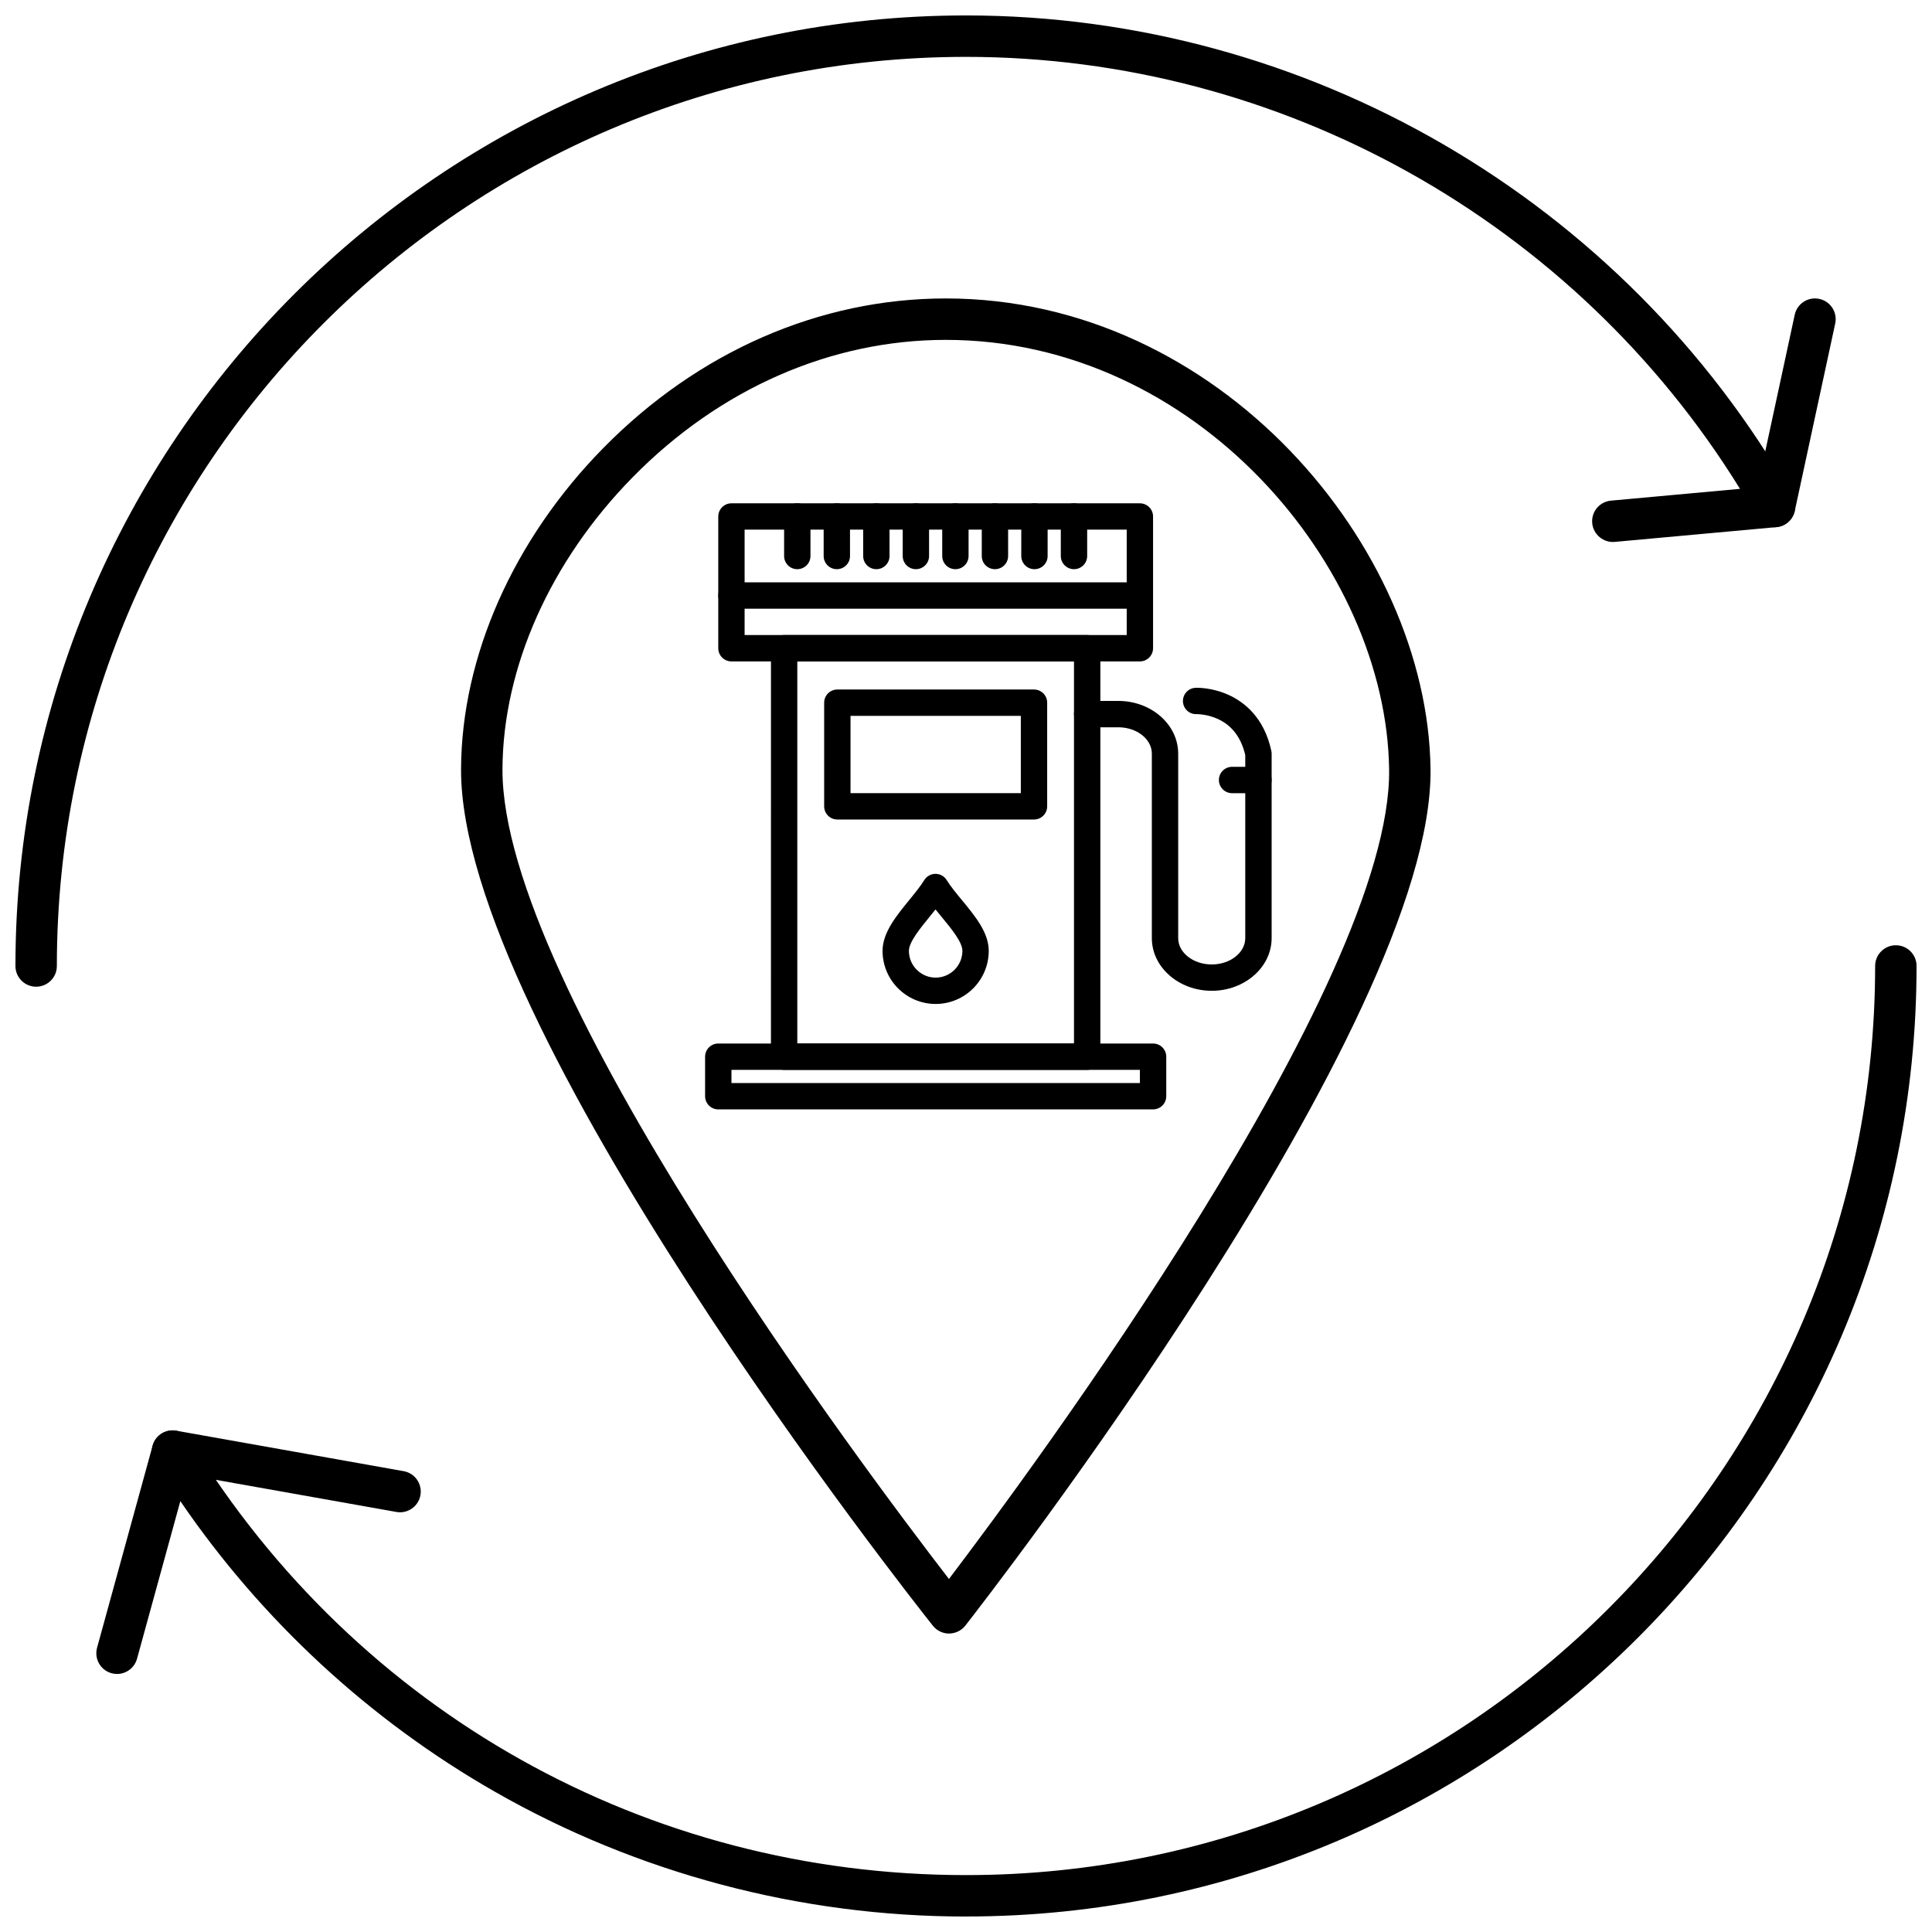
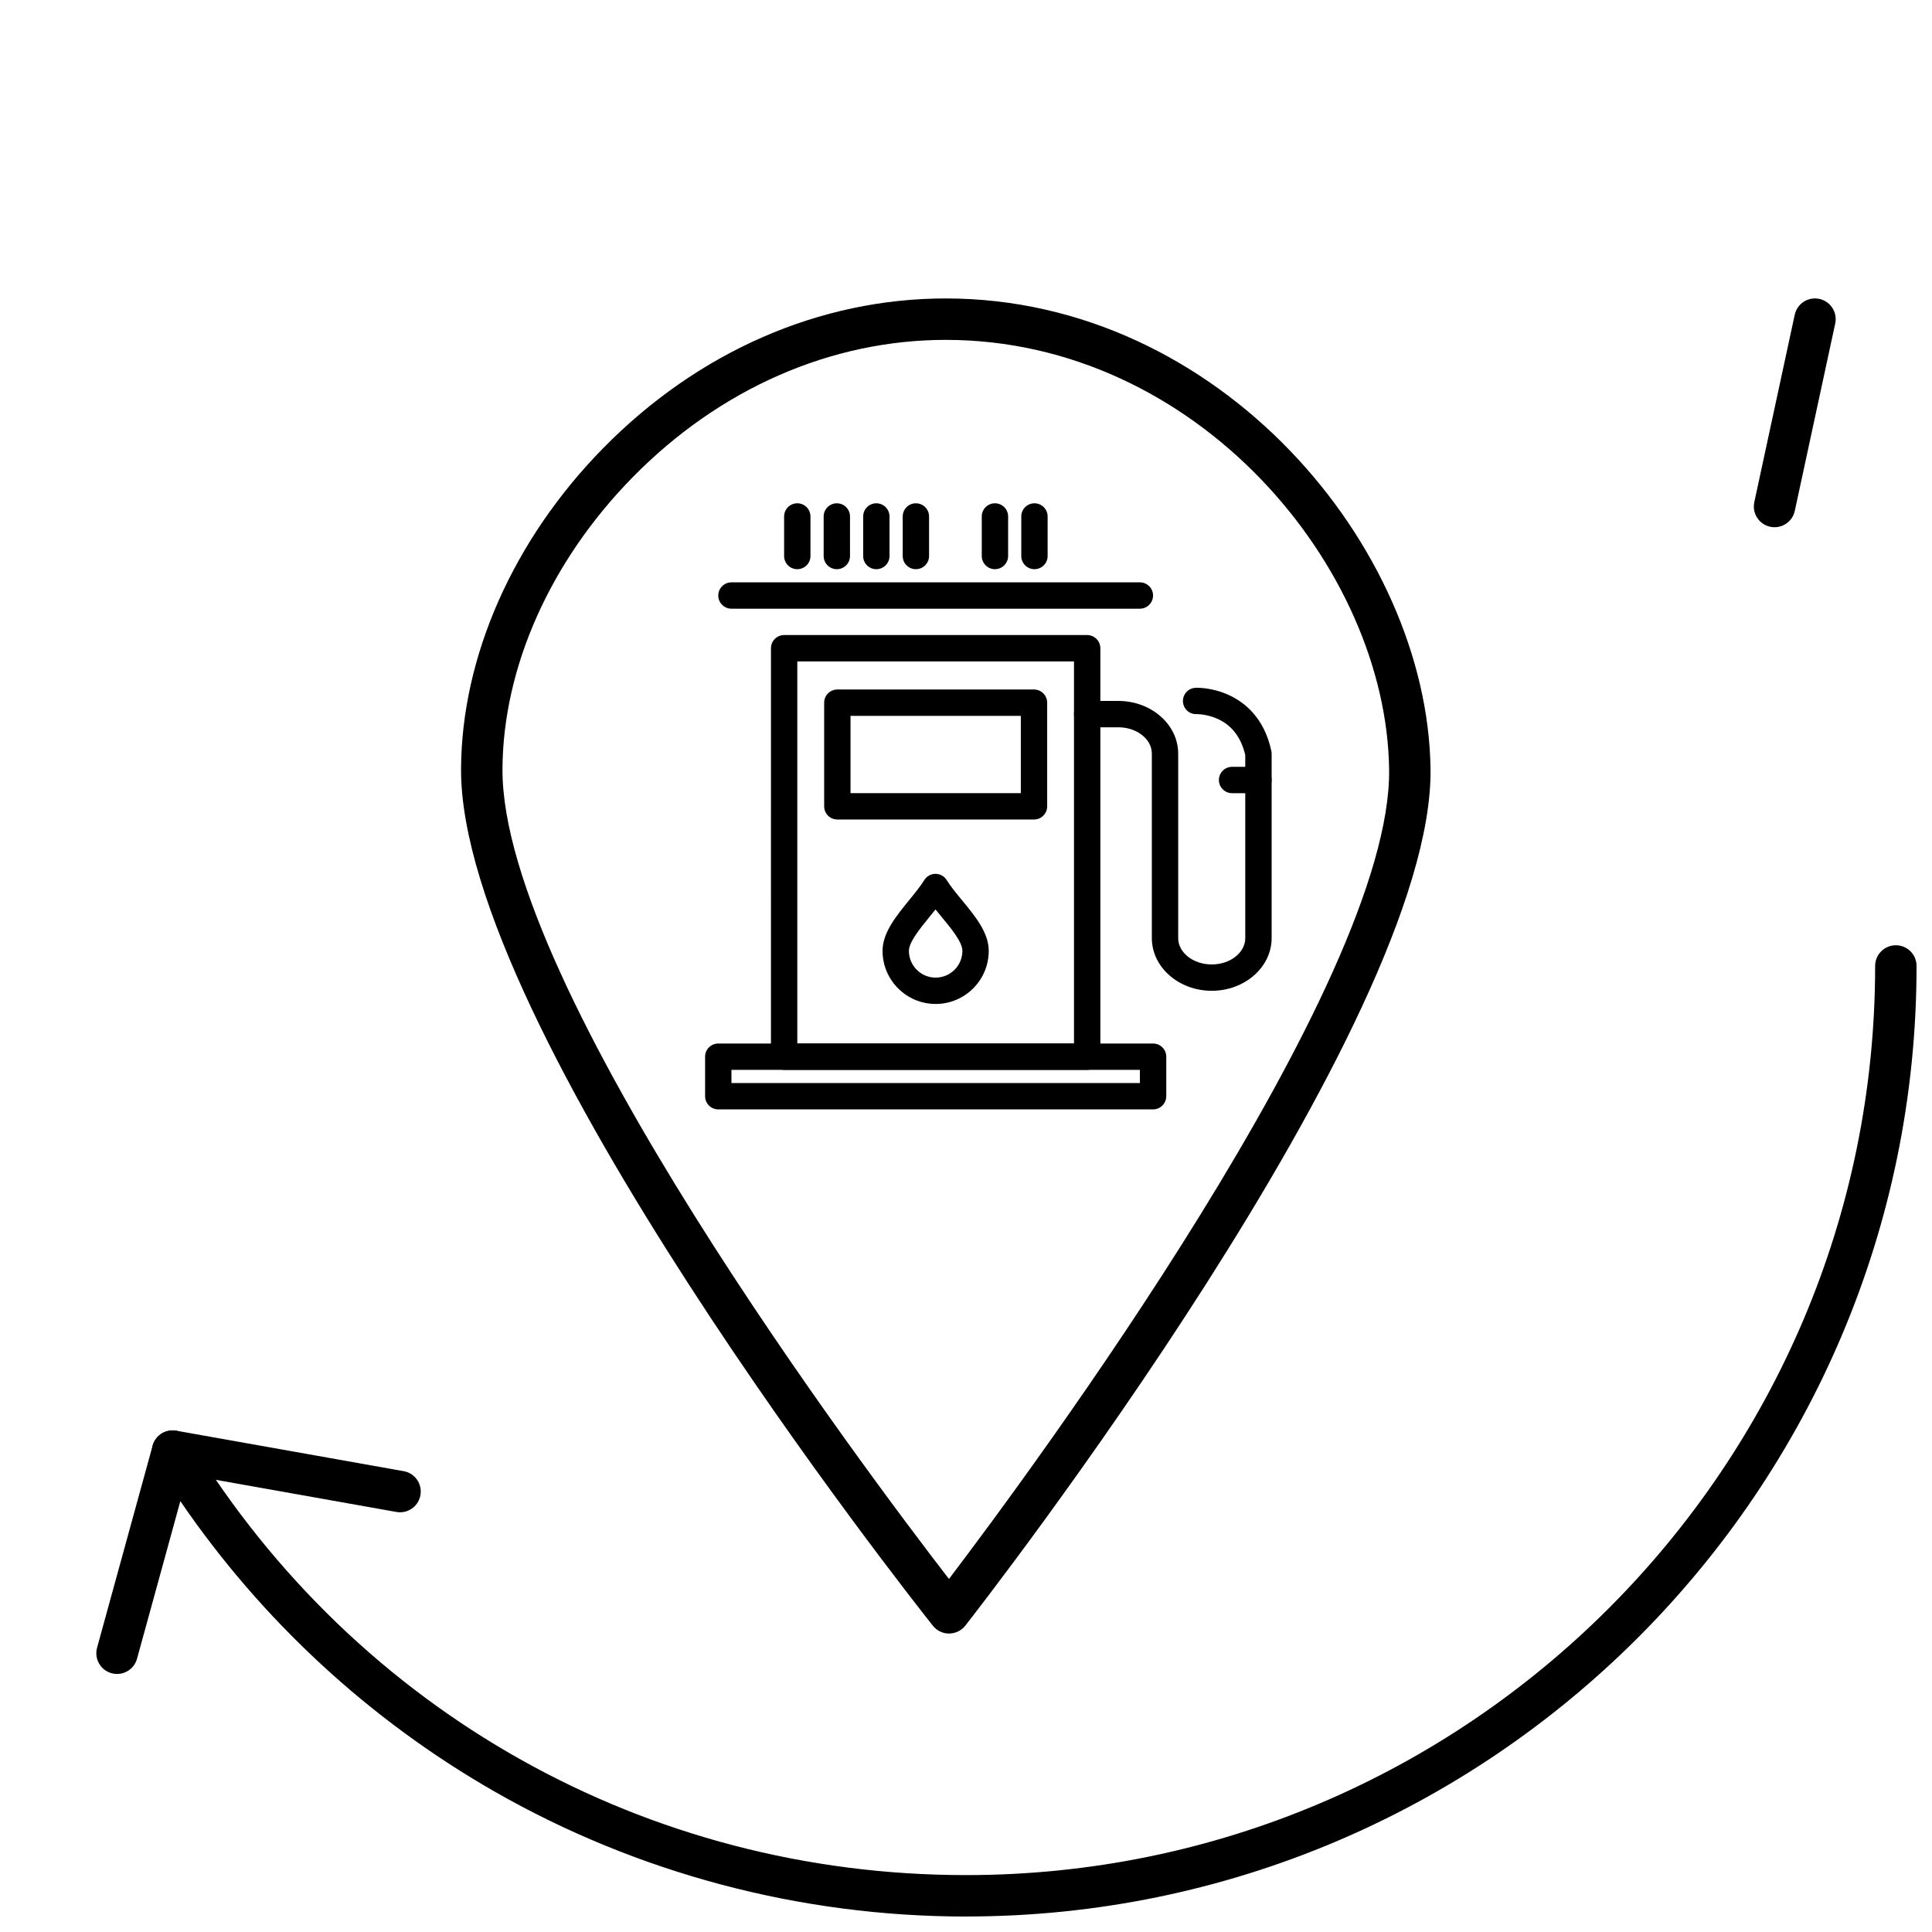
<svg xmlns="http://www.w3.org/2000/svg" width="800px" height="800px" version="1.1" viewBox="144 144 512 512">
  <defs>
    <clipPath id="b">
      <path d="m169 394h482.9v257.9h-482.9z" />
    </clipPath>
    <clipPath id="a">
-       <path d="m148.09 148.09h471.91v257.91h-471.91z" />
+       <path d="m148.09 148.09h471.91h-471.91z" />
    </clipPath>
  </defs>
  <path d="m395.52 576.91c-1.672 0-3.258-0.762-4.297-2.074-5.117-6.441-125.34-158.56-125.04-227.03 0.129-29.82 13.867-60.824 37.684-85.059 25.133-25.574 57.371-39.656 90.777-39.656 72.578 0 127.68 65.816 128.46 124.66 0.891 67.488-118.2 220.56-123.27 227.04-1.035 1.324-2.621 2.102-4.305 2.109h-0.02zm-0.875-342.84c-30.438 0-59.895 12.918-82.949 36.371-21.832 22.211-34.418 50.426-34.535 77.41-0.254 57.629 96.488 186.29 118.32 214.59 21.625-28.461 117.4-157.79 116.65-214.54-0.711-53.73-51.109-113.83-117.48-113.83z" />
  <g clip-path="url(#b)">
    <path d="m400 651.9c-43.895 0-87.113-11.461-124.98-33.145-33.148-18.977-61.715-45.422-83.227-76.938l-11.48 41.766c-0.809 2.926-3.828 4.641-6.75 3.836s-4.641-3.824-3.84-6.746l14.727-53.574c0.578-2.109 2.359-3.672 4.523-3.977 2.156-0.309 4.309 0.703 5.449 2.566 44.207 72.156 121.06 115.23 205.58 115.23 132.84 0 240.93-108.08 240.93-240.93 0-3.031 2.457-5.488 5.488-5.488 3.031-0.004 5.488 2.453 5.488 5.488 0 138.9-113 251.9-251.9 251.9z" />
  </g>
  <g clip-path="url(#a)">
    <path d="m153.58 405.49c-3.031 0-5.488-2.461-5.488-5.488 0-138.9 113-251.91 251.91-251.91 90.352 0 174.29 48.824 219.04 127.42 0.922 1.621 0.961 3.602 0.098 5.258-0.863 1.652-2.508 2.758-4.367 2.926l-42.855 3.914c-2.965 0.27-5.688-1.949-5.965-4.969s1.949-5.691 4.969-5.965l34.195-3.125c-43.762-70.828-121.57-114.48-205.12-114.48-132.85 0-240.93 108.08-240.93 240.93 0 3.027-2.457 5.488-5.492 5.488z" />
  </g>
  <path d="m250.02 544.77c-0.32 0-0.641-0.027-0.969-0.086l-60.27-10.723c-2.984-0.531-4.977-3.383-4.445-6.367s3.394-4.977 6.367-4.445l60.27 10.723c2.984 0.531 4.977 3.383 4.445 6.367-0.473 2.66-2.789 4.531-5.398 4.531z" />
  <path d="m614.28 283.72c-0.383 0-0.773-0.039-1.164-0.125-2.961-0.641-4.848-3.559-4.207-6.523l10.711-49.652c0.641-2.965 3.555-4.848 6.523-4.207 2.965 0.641 4.848 3.562 4.207 6.523l-10.711 49.652c-0.559 2.574-2.832 4.332-5.359 4.332z" />
  <path d="m391.95 410.06c-7.758 0-14.066-6.312-14.066-14.074 0-4.785 3.586-9.188 7.059-13.449 1.527-1.875 2.969-3.644 4.008-5.316 0.637-1.023 1.758-1.645 2.961-1.645 1.207 0 2.328 0.621 2.961 1.645 1.074 1.719 2.547 3.504 4.109 5.398 3.461 4.199 7.043 8.539 7.043 13.363 0.004 7.766-6.309 14.078-14.074 14.078zm-0.031-25.051c-0.52 0.652-1.043 1.301-1.562 1.941-2.574 3.156-5.488 6.738-5.488 9.035 0 3.91 3.176 7.094 7.082 7.094 3.914 0 7.094-3.184 7.094-7.094 0-2.316-2.894-5.824-5.449-8.922-0.559-0.676-1.117-1.359-1.676-2.055z" />
  <path d="m432.11 427.52h-80.309c-1.93 0-3.492-1.562-3.492-3.492l0.004-108.24c0-1.926 1.562-3.492 3.492-3.492h80.309c1.926 0 3.492 1.566 3.492 3.492v108.24c-0.004 1.926-1.566 3.492-3.496 3.492zm-76.816-6.984h73.324v-101.26h-73.324z" />
-   <path d="m446.08 319.28h-108.24c-1.926 0-3.492-1.562-3.492-3.492v-34.914c0-1.93 1.566-3.492 3.492-3.492h108.24c1.926 0 3.492 1.562 3.492 3.492v34.914c-0.004 1.93-1.566 3.492-3.492 3.492zm-104.75-6.984h101.26v-27.934h-101.26z" />
  <path d="m446.08 305.31h-108.24c-1.926 0-3.492-1.562-3.492-3.492 0-1.926 1.566-3.492 3.492-3.492h108.24c1.926 0 3.492 1.566 3.492 3.492-0.004 1.93-1.566 3.492-3.492 3.492z" />
  <path d="m418.02 361.18h-52.117c-1.926 0-3.492-1.562-3.492-3.492v-27.469c0-1.93 1.566-3.492 3.492-3.492h52.117c1.926 0 3.492 1.562 3.492 3.492v27.469c0 1.93-1.566 3.492-3.492 3.492zm-48.625-6.981h45.133v-20.484h-45.133z" />
  <path d="m477.5 354.2h-6.988c-1.926 0-3.492-1.566-3.492-3.492s1.562-3.492 3.492-3.492h6.988c1.926 0 3.488 1.566 3.488 3.492 0 1.93-1.562 3.492-3.488 3.492z" />
  <path d="m465.12 406.57c-8.75 0-15.871-6.266-15.871-13.965v-48.883c0-3.852-3.988-6.984-8.887-6.984h-8.25c-1.93 0-3.492-1.562-3.492-3.492 0-1.93 1.562-3.492 3.492-3.492h8.25c8.754 0 15.871 6.266 15.871 13.969v48.883c0 3.852 3.984 6.984 8.887 6.984 4.898 0 8.887-3.133 8.887-6.984v-48.496c-1.059-4.578-3.457-7.781-7.129-9.512-2.973-1.398-5.746-1.348-5.773-1.348-1.93 0.082-3.539-1.426-3.613-3.352-0.074-1.926 1.438-3.551 3.367-3.625 0.426-0.016 4.297-0.105 8.66 1.855 4.148 1.863 9.492 5.957 11.398 14.875 0.051 0.238 0.078 0.48 0.078 0.727v48.883c-0.004 7.691-7.125 13.957-15.875 13.957z" />
  <path d="m365.77 294.84c-1.926 0-3.492-1.562-3.492-3.492v-10.477c0-1.93 1.566-3.492 3.492-3.492 1.93 0 3.492 1.562 3.492 3.492v10.477c0 1.93-1.562 3.492-3.492 3.492z" />
  <path d="m355.29 294.84c-1.93 0-3.492-1.562-3.492-3.492v-10.477c0-1.93 1.562-3.492 3.492-3.492 1.93 0 3.492 1.562 3.492 3.492v10.477c0 1.93-1.562 3.492-3.492 3.492z" />
  <path d="m376.24 294.84c-1.93 0-3.492-1.562-3.492-3.492v-10.477c0-1.93 1.562-3.492 3.492-3.492 1.93 0 3.492 1.562 3.492 3.492v10.477c0 1.93-1.562 3.492-3.492 3.492z" />
  <path d="m386.72 294.84c-1.93 0-3.492-1.562-3.492-3.492v-10.477c0-1.93 1.562-3.492 3.492-3.492s3.492 1.562 3.492 3.492v10.477c0 1.93-1.562 3.492-3.492 3.492z" />
-   <path d="m397.19 294.84c-1.93 0-3.492-1.562-3.492-3.492v-10.477c0-1.93 1.562-3.492 3.492-3.492 1.93 0 3.492 1.562 3.492 3.492v10.477c0 1.93-1.562 3.492-3.492 3.492z" />
  <path d="m407.67 294.84c-1.93 0-3.492-1.562-3.492-3.492v-10.477c0-1.93 1.562-3.492 3.492-3.492 1.926 0 3.492 1.562 3.492 3.492v10.477c0 1.93-1.566 3.492-3.492 3.492z" />
  <path d="m418.14 294.84c-1.93 0-3.492-1.562-3.492-3.492v-10.477c0-1.93 1.562-3.492 3.492-3.492s3.492 1.562 3.492 3.492v10.477c0.004 1.93-1.562 3.492-3.492 3.492z" />
-   <path d="m428.62 294.84c-1.926 0-3.496-1.562-3.496-3.492v-10.477c0-1.93 1.566-3.492 3.496-3.492 1.93 0 3.492 1.562 3.492 3.492v10.477c0 1.93-1.562 3.492-3.492 3.492z" />
  <path d="m449.57 438h-115.22c-1.926 0-3.492-1.562-3.492-3.492v-10.473c0-1.93 1.562-3.492 3.492-3.492h115.23c1.926 0 3.492 1.562 3.492 3.492v10.473c-0.004 1.93-1.566 3.492-3.496 3.492zm-111.73-6.981h108.24v-3.492h-108.24z" />
</svg>